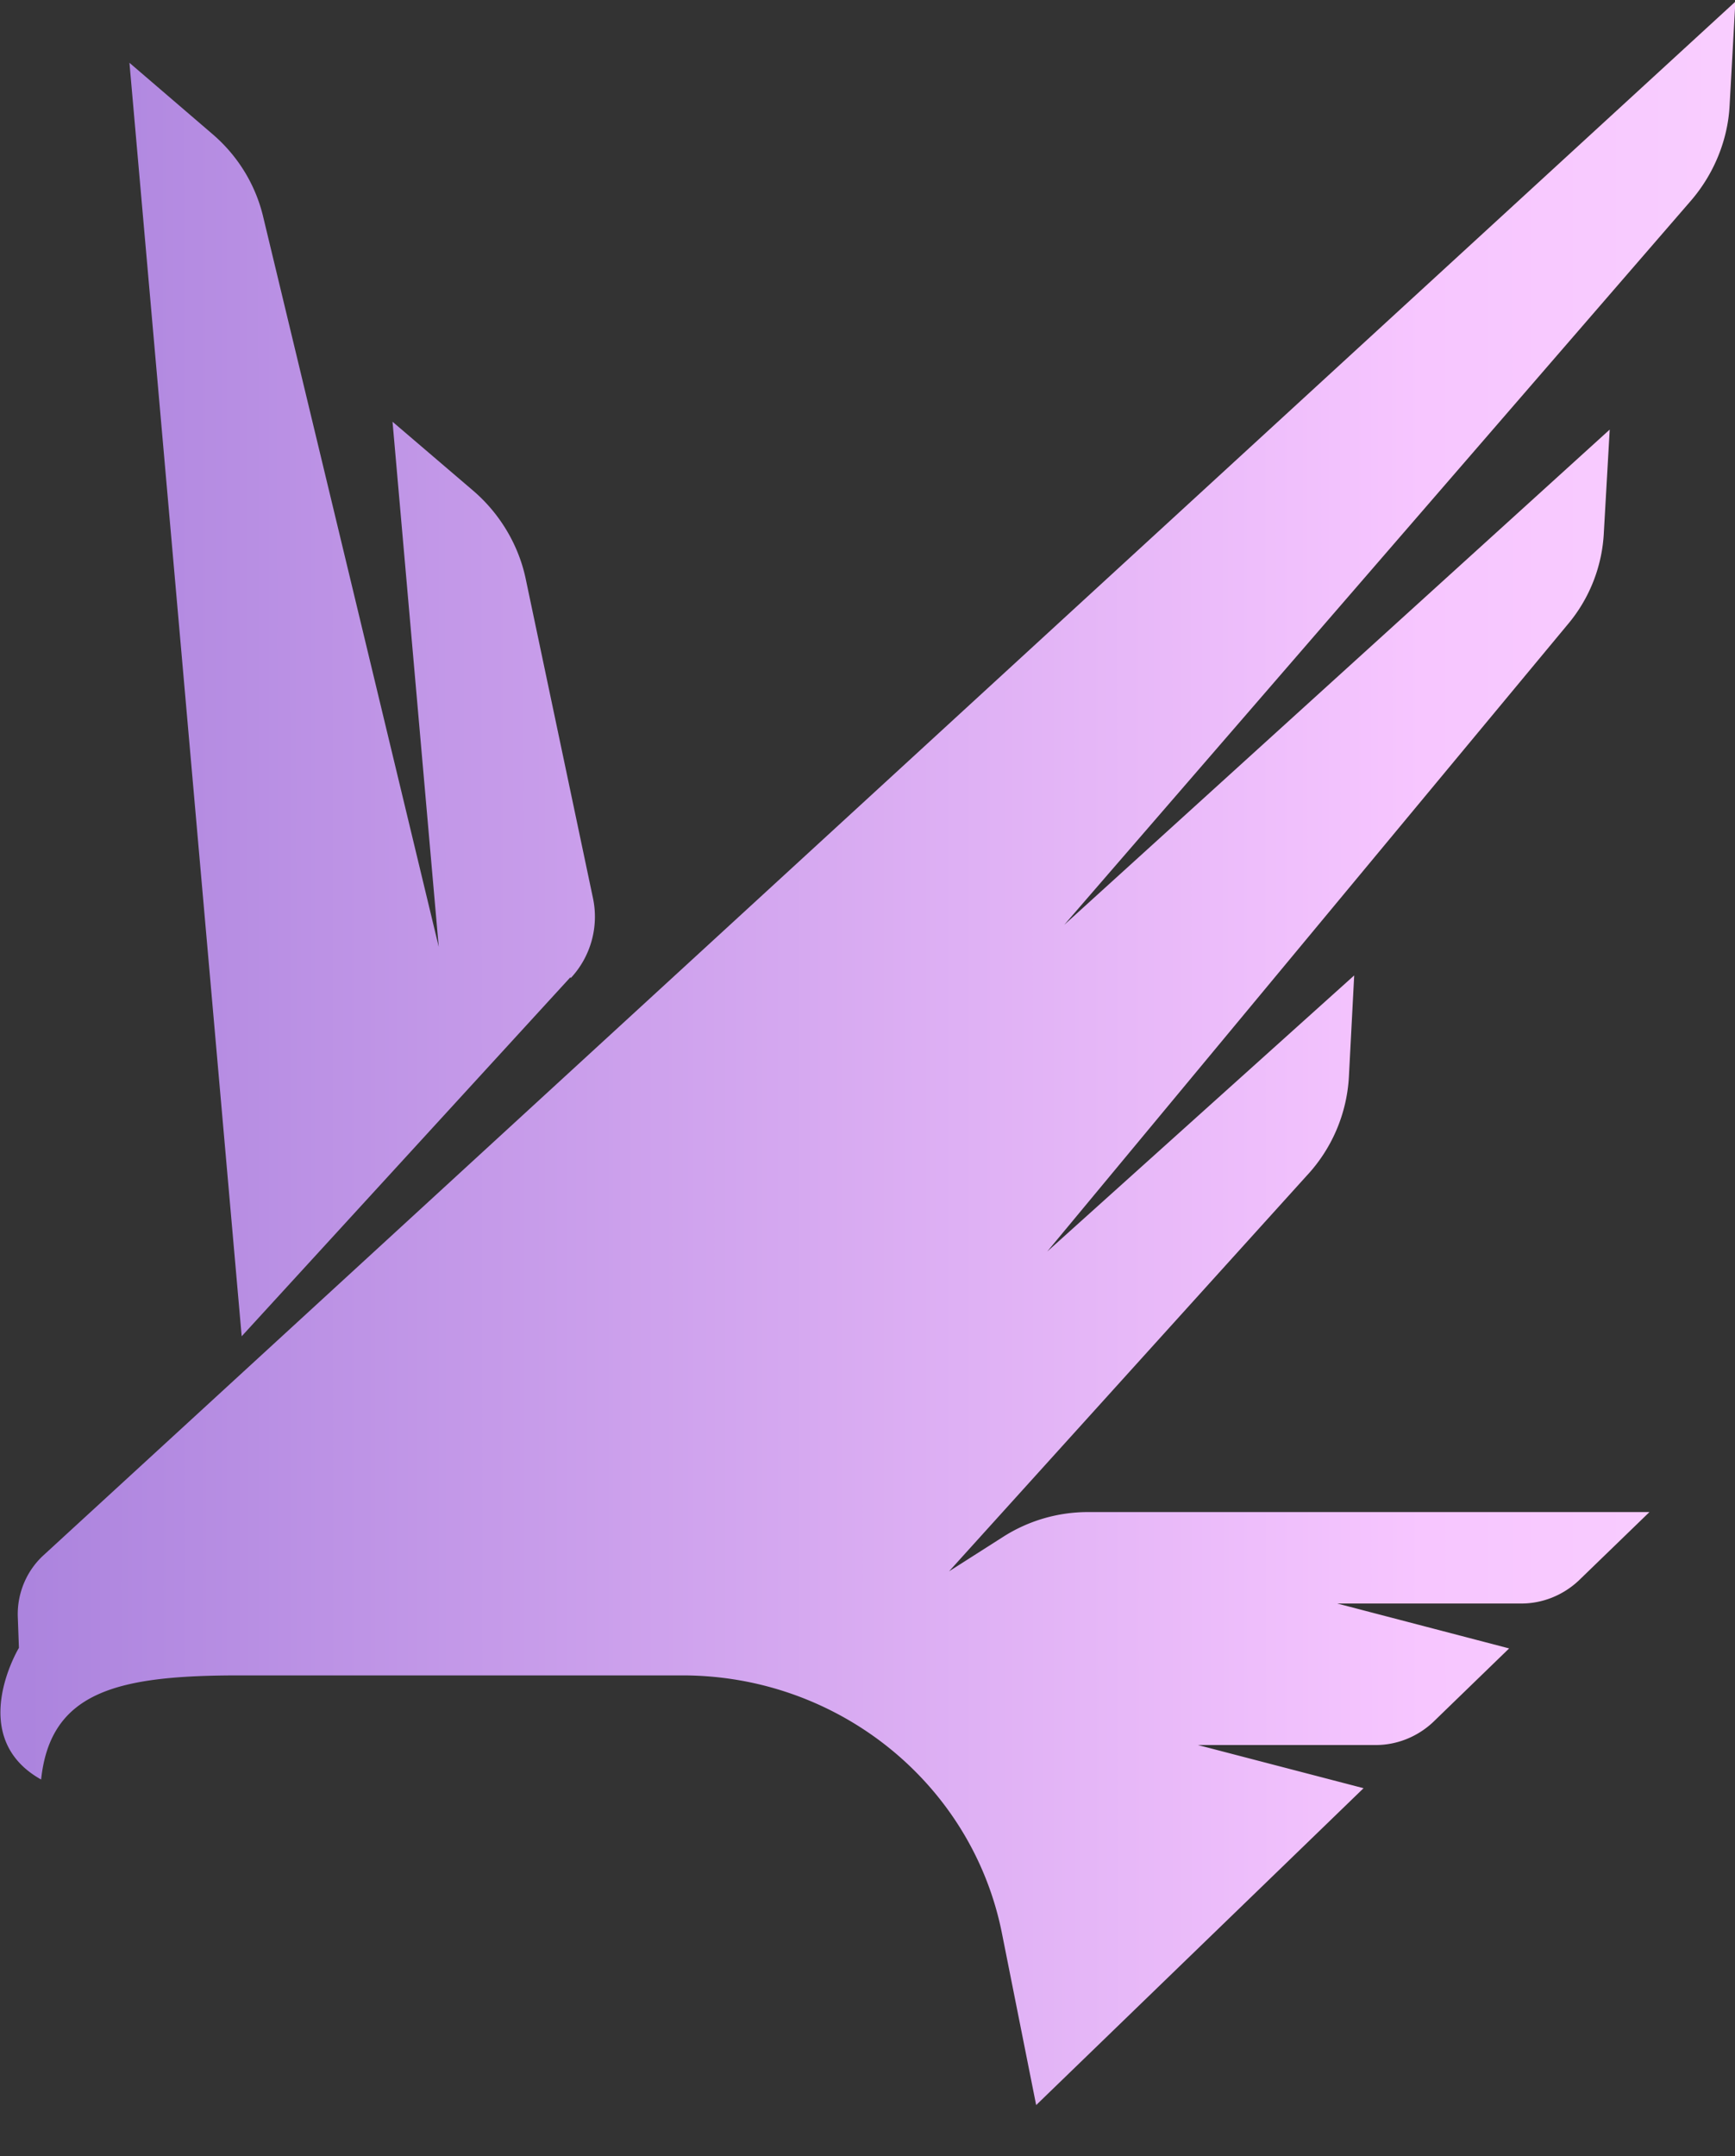
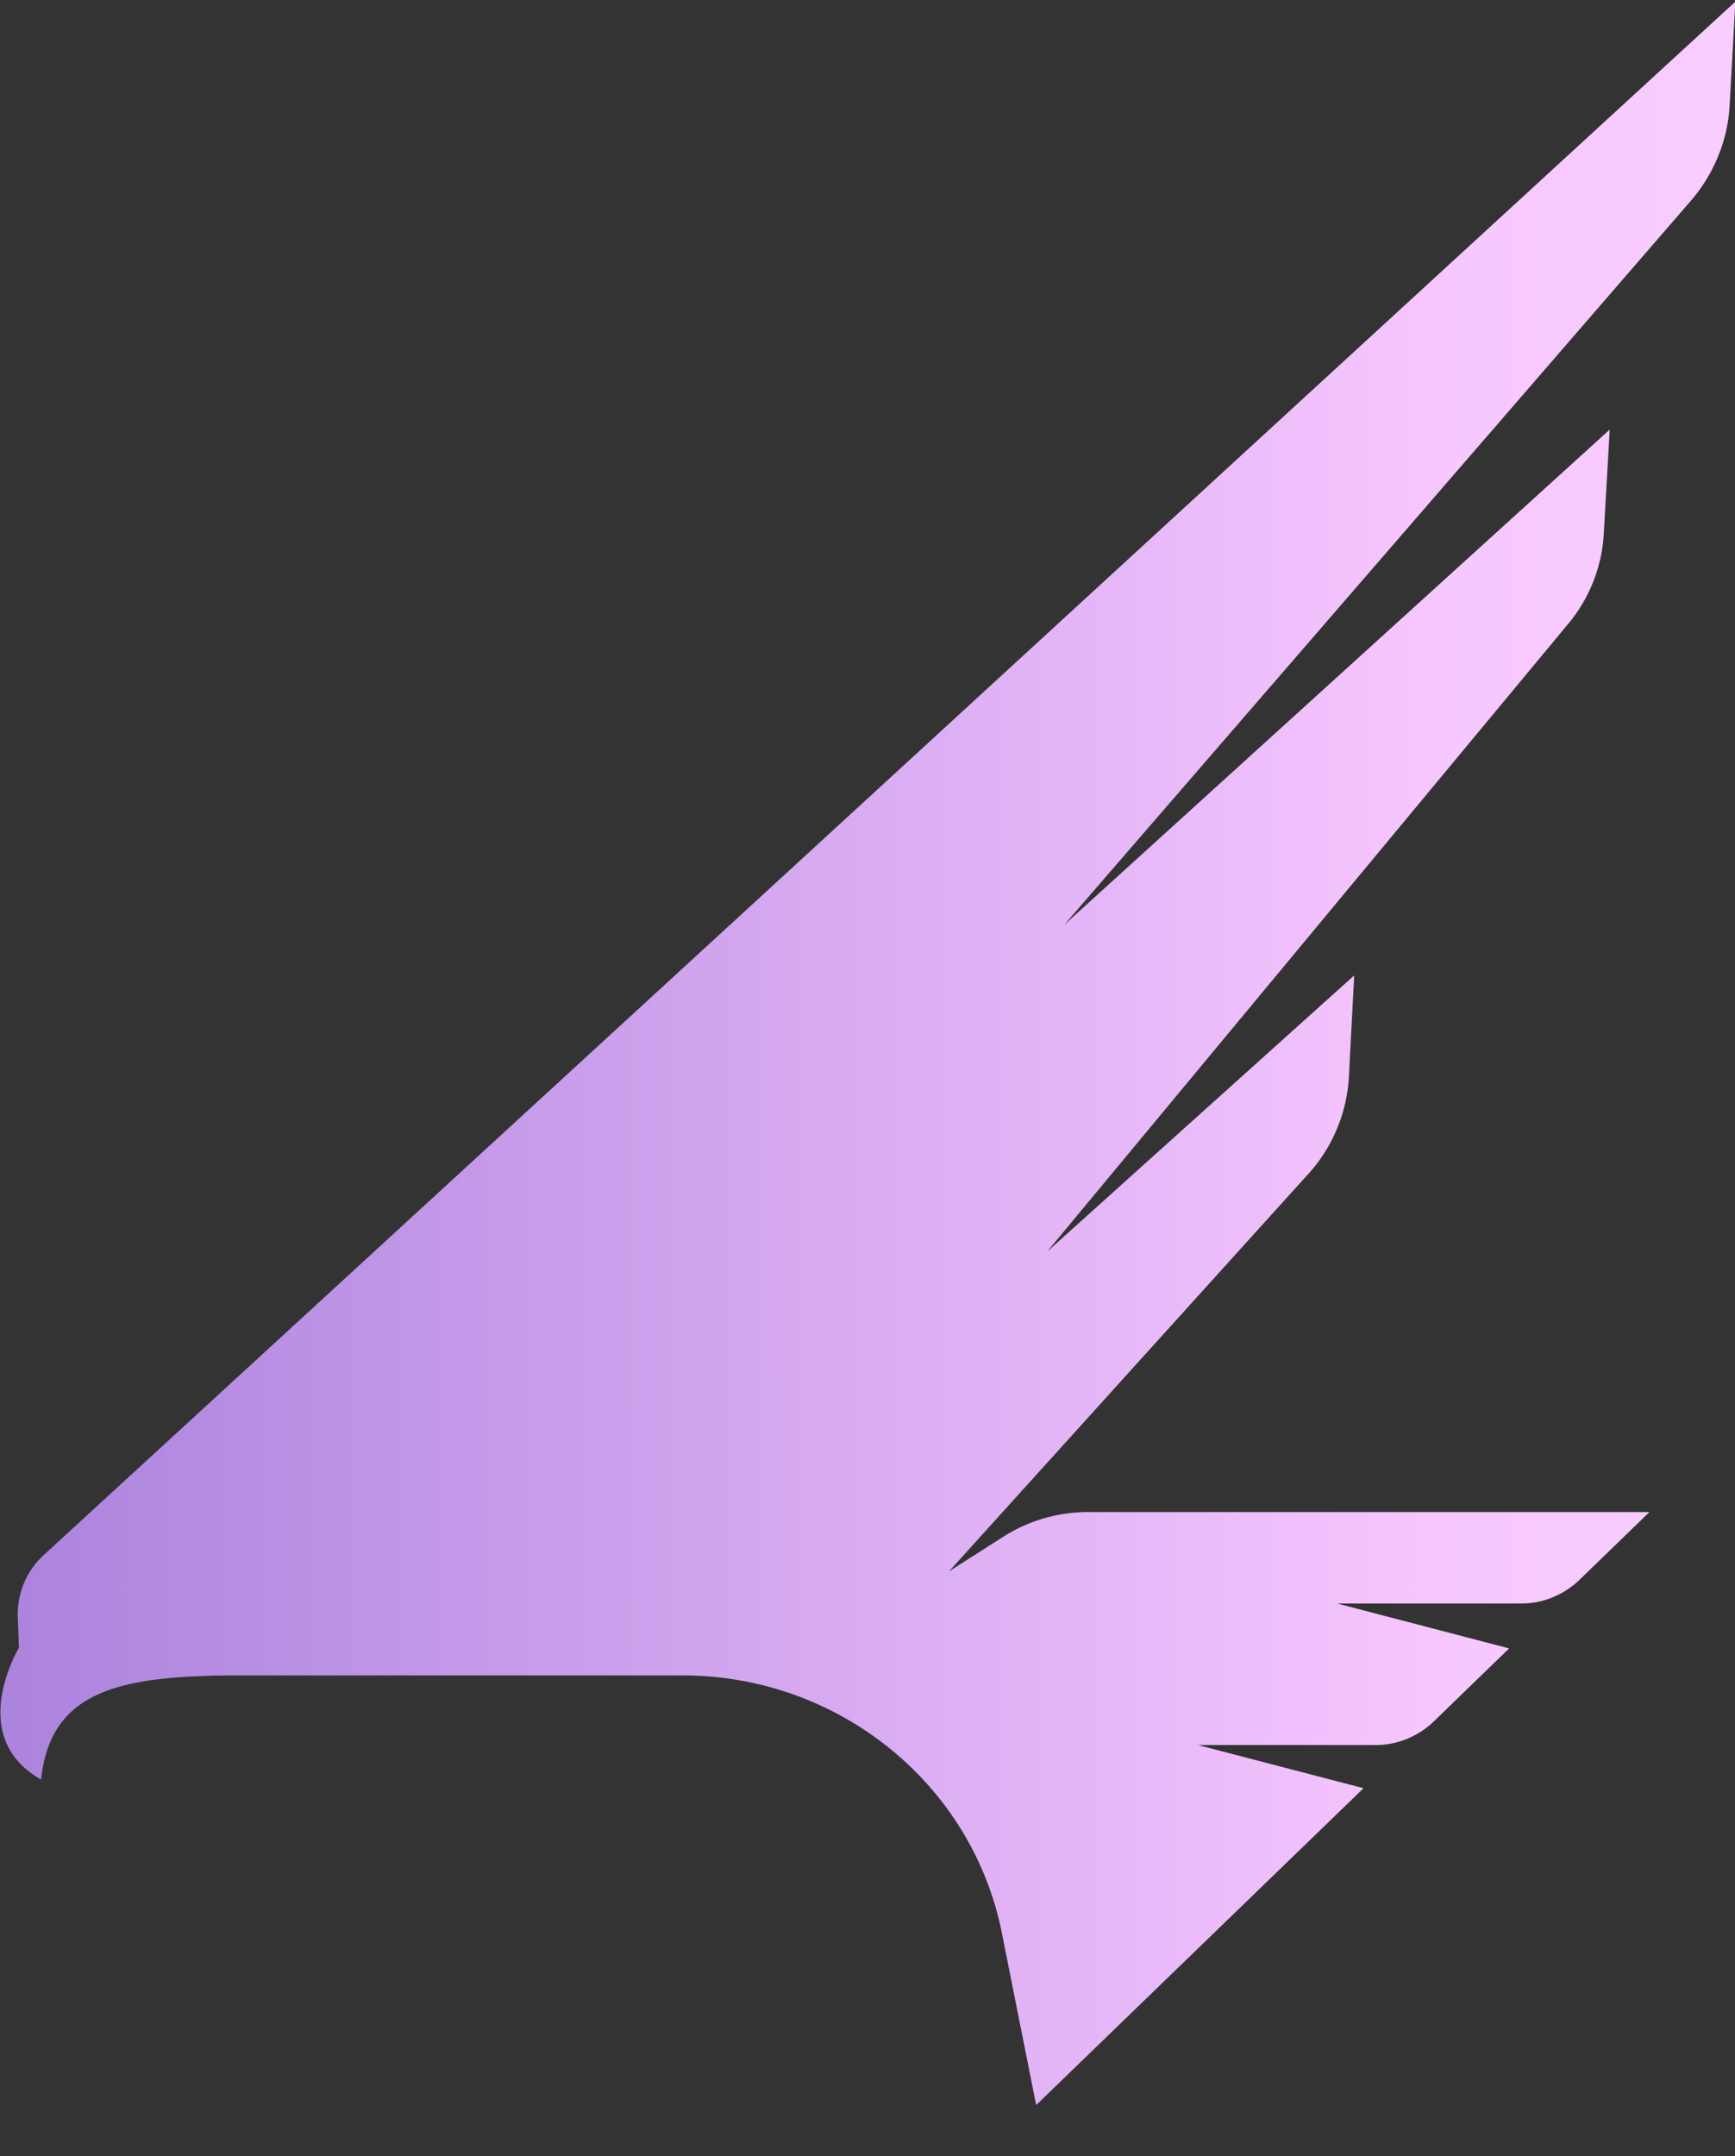
<svg xmlns="http://www.w3.org/2000/svg" width="33" height="41" fill="none">
  <rect width="100%" height="100%" fill="#333333" stroke="none" />
  <path fill="url(#a)" d="M22.784 33.184h3.385c.411 0 .8-.164 1.09-.437l1.445-1.4-3.269-.854h3.503c.411 0 .8-.164 1.09-.437l1.345-1.302H20.687a3 3 0 0 0-1.59.46l-1.046.667 6.795-7.515a3 3 0 0 0 .811-1.903l.1-1.914-5.838 5.25 9.897-11.922a2.93 2.93 0 0 0 .69-1.761l.111-1.947-10.375 9.418 11.92-13.771c.434-.503.701-1.149.735-1.805l.11-1.98L.828 29.575c-.323.295-.501.722-.49 1.159l.022.602S-.664 33.03.782 33.84c.178-1.684 1.468-1.98 3.77-1.98h8.429c2.969 0 5.526 2.068 6.082 4.934l.645 3.237 6.227-6.026z" />
-   <path fill="url(#b)" d="M11.28 17.087a1.71 1.71 0 0 1-.422 1.51l-.011-.011-6.25 6.825L2.462 1.194 4.03 2.54c.49.415.834.973.979 1.597l3.336 13.869-.879-9.986 1.535 1.312c.511.438.867 1.04 1 1.685z" />
  <defs>
    <linearGradient id="a" x1=".479" x2="72" y1=".031" y2=".004" gradientUnits="userSpaceOnUse">
      <stop stop-color="#AC84DE" />
      <stop offset=".372" stop-color="#F7C6FF" />
      <stop offset=".745" stop-color="#FFE7FF" />
      <stop offset="1" stop-color="#FFE5FF" />
    </linearGradient>
    <linearGradient id="b" x1=".479" x2="72" y1=".031" y2=".004" gradientUnits="userSpaceOnUse">
      <stop stop-color="#AC84DE" />
      <stop offset=".372" stop-color="#F7C6FF" />
      <stop offset=".745" stop-color="#FFE7FF" />
      <stop offset="1" stop-color="#FFE5FF" />
    </linearGradient>
  </defs>
</svg>